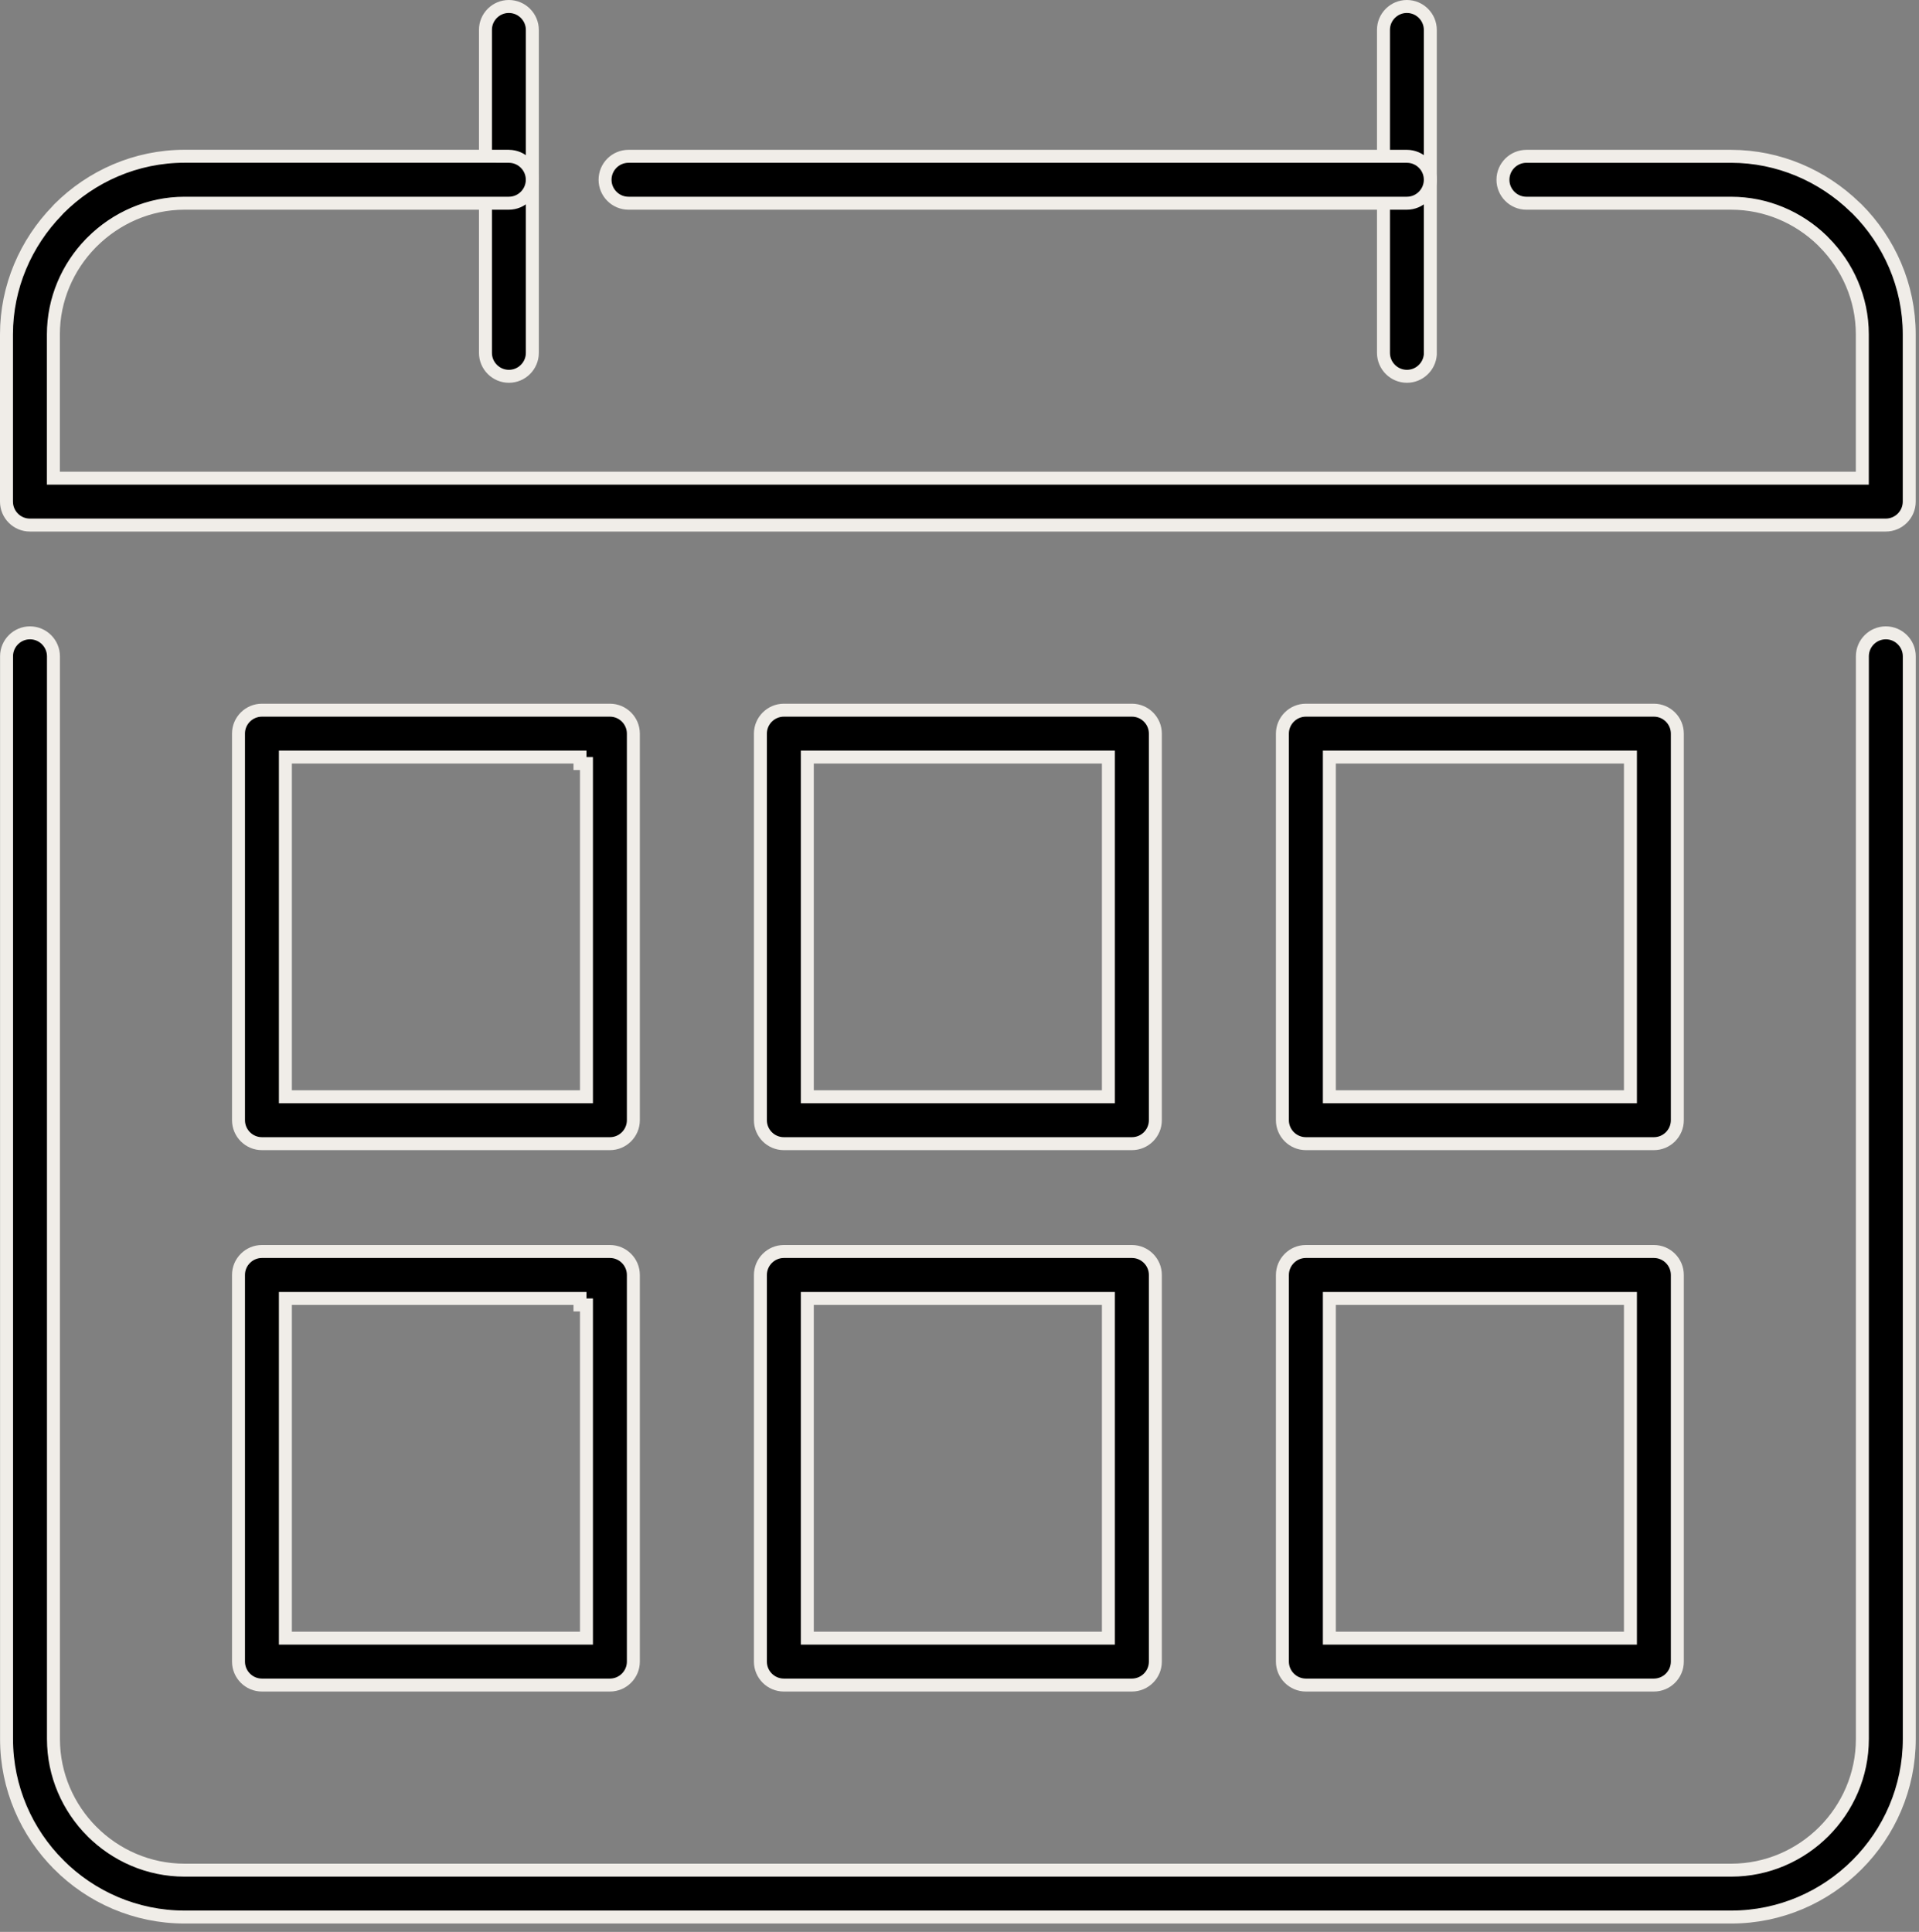
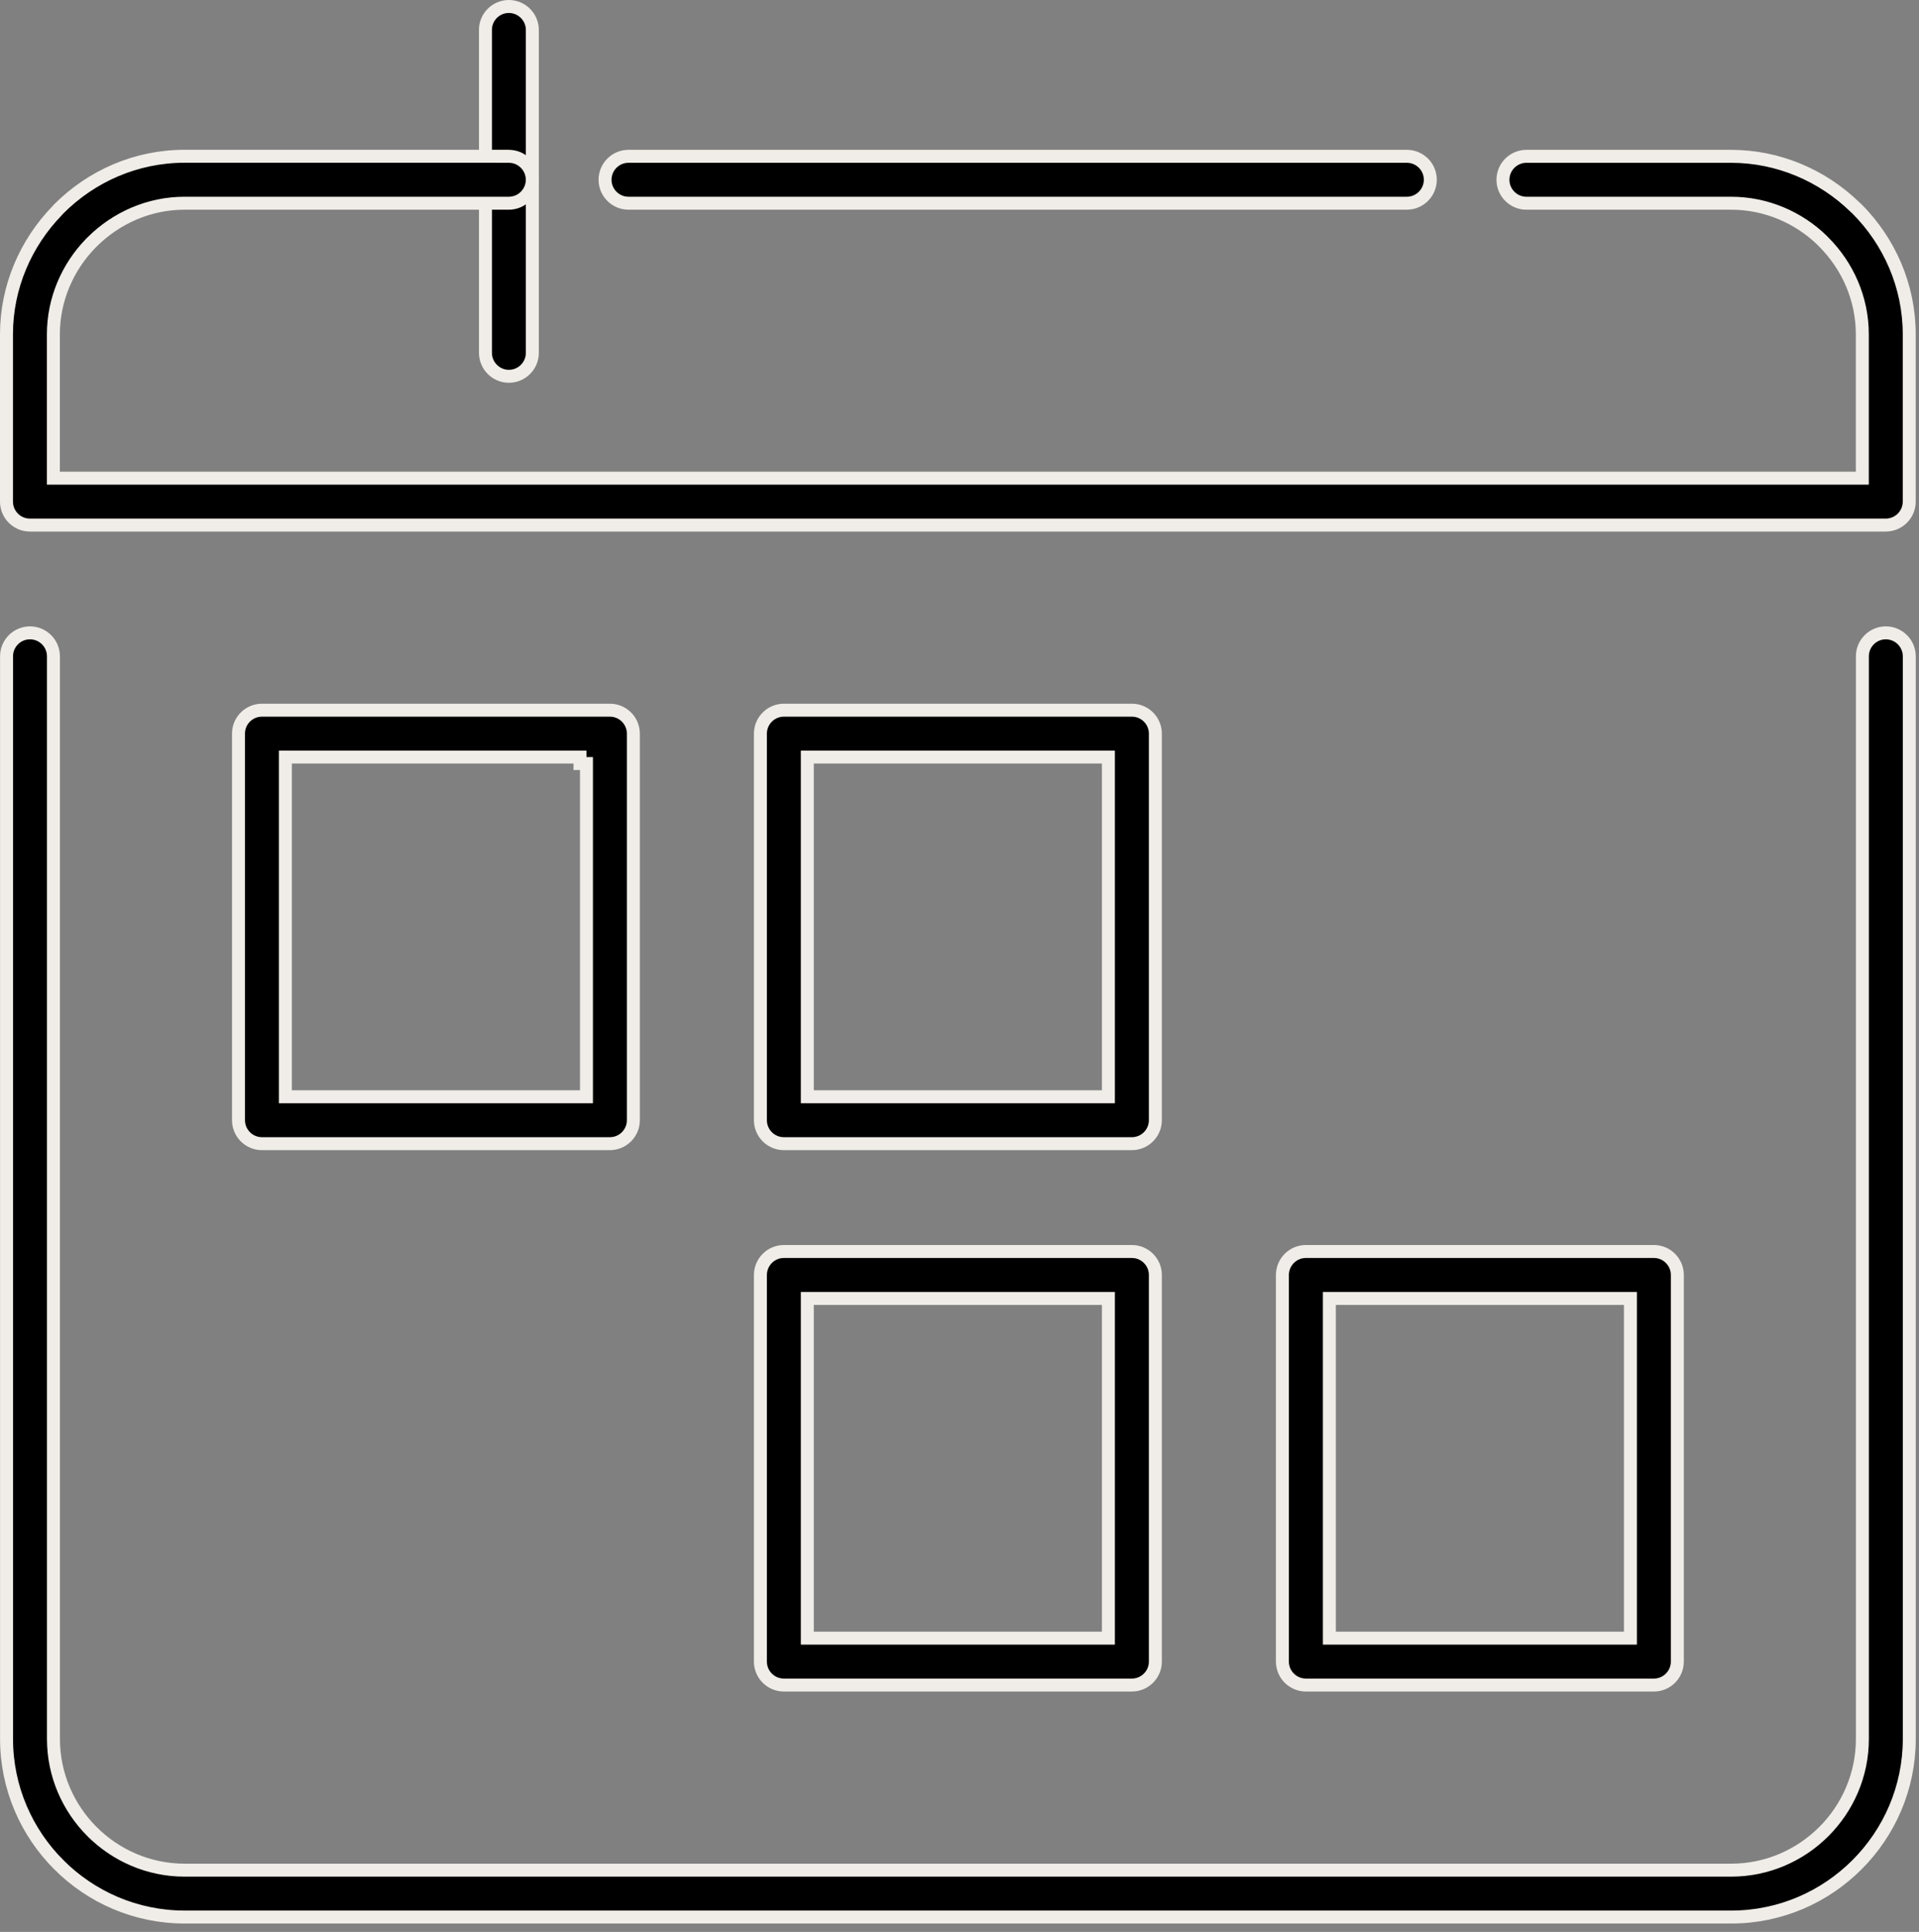
<svg xmlns="http://www.w3.org/2000/svg" width="148" height="149" viewBox="0 0 148 149" fill="none">
  <rect x="0" y="0" width="148" height="149" fill="#808080" stroke="none" />
  <path d="M7.093 141.26L7.094 141.26C8.926 143.092 11.456 144.237 14.237 144.237H133.518C136.299 144.237 138.83 143.092 140.662 141.26C142.495 139.427 143.633 136.897 143.633 134.116V50.616C143.633 49.618 144.447 48.808 145.442 48.808C146.436 48.808 147.251 49.622 147.251 50.616V134.116C147.251 137.894 145.704 141.332 143.22 143.817C140.73 146.308 137.296 147.853 133.519 147.853H14.237C10.46 147.853 7.021 146.307 4.536 143.818L4.536 143.817C2.051 141.333 0.505 137.894 0.505 134.116V50.616C0.505 49.618 1.319 48.808 2.313 48.808C3.307 48.808 4.122 49.622 4.122 50.616V134.116C4.122 136.897 5.266 139.427 7.093 141.26Z" fill="black" stroke="#F0EDE8" />
  <path d="M22.51 58.389H22.01V58.889V84.089V84.589H22.51H44.73H45.23V84.089V58.889H44.73V58.389H22.51ZM18.394 56.581L18.394 56.579C18.39 55.587 19.202 54.773 20.202 54.773H46.981H47.038C48.037 54.773 48.847 55.586 48.847 56.581V86.34V86.397C48.847 87.396 48.033 88.206 47.038 88.206H20.26H20.202C19.204 88.206 18.394 87.392 18.394 86.397V56.639L18.394 56.581Z" fill="black" stroke="#F0EDE8" />
-   <path d="M125.745 58.889V58.389H125.245H103.025H102.525V58.889V84.089V84.589H103.025H125.245H125.745V84.089V58.889ZM100.712 54.773H127.491H127.554C128.552 54.773 129.362 55.586 129.362 56.581V86.34V86.397C129.362 87.396 128.549 88.206 127.554 88.206H100.775H100.717C99.717 88.206 98.903 87.391 98.903 86.397V56.639V56.581C98.903 55.587 99.718 54.773 100.712 54.773Z" fill="black" stroke="#F0EDE8" />
  <path d="M85.483 58.889V58.389H84.983H62.763H62.263V58.889V84.089V84.589H62.763H84.983H85.483V84.089V58.889ZM60.454 54.773H87.233H87.296C88.294 54.773 89.105 55.586 89.105 56.581V86.34V86.397C89.105 87.396 88.29 88.206 87.296 88.206H60.517H60.454C59.456 88.206 58.645 87.392 58.645 86.397V56.639V56.581C58.645 56.581 58.645 56.581 58.645 56.581C58.646 55.587 59.46 54.773 60.454 54.773Z" fill="black" stroke="#F0EDE8" />
-   <path d="M22.51 100.144H22.01V100.644V125.844V126.344H22.51H44.73H45.23V125.844V100.644H44.73V100.144H22.51ZM18.394 98.336L18.394 98.334C18.39 97.337 19.203 96.522 20.202 96.522H46.981H47.038C48.037 96.522 48.847 97.337 48.847 98.331V128.09V128.153C48.847 129.151 48.033 129.961 47.038 129.961H20.26H20.202C19.204 129.961 18.394 129.148 18.394 128.153V98.394L18.394 98.336Z" fill="black" stroke="#F0EDE8" />
  <path d="M125.745 100.644V100.144H125.245H103.025H102.525V100.644V125.844V126.344H103.025H125.245H125.745V125.844V100.644ZM100.712 96.522H127.491H127.554C128.552 96.522 129.362 97.337 129.362 98.331V128.09V128.153C129.362 129.151 128.548 129.961 127.554 129.961H100.775H100.717C99.717 129.961 98.903 129.146 98.903 128.153V98.394V98.336C98.903 97.337 99.719 96.522 100.712 96.522Z" fill="black" stroke="#F0EDE8" />
  <path d="M85.483 100.644V100.144H84.983H62.763H62.263V100.644V125.844V126.344H62.763H84.983H85.483V125.844V100.644ZM60.454 96.522H87.233H87.296C88.294 96.522 89.105 97.337 89.105 98.331V128.09V128.153C89.105 129.151 88.29 129.961 87.296 129.961H60.517H60.454C59.456 129.961 58.645 129.148 58.645 128.153V98.394V98.336C58.645 98.336 58.645 98.336 58.645 98.336C58.646 97.336 59.461 96.522 60.454 96.522Z" fill="black" stroke="#F0EDE8" />
-   <path d="M106.698 2.308L106.698 2.307C106.695 1.314 107.508 0.5 108.502 0.5C109.5 0.5 110.311 1.314 110.311 2.308V27.214V27.346C110.242 28.283 109.457 29.022 108.507 29.022C107.509 29.022 106.698 28.208 106.698 27.214L106.698 2.308Z" fill="black" stroke="#F0EDE8" />
  <path d="M37.44 2.308L37.44 2.307C37.436 1.314 38.249 0.5 39.243 0.5C40.243 0.5 41.056 1.315 41.056 2.308V27.214C41.056 28.212 40.243 29.022 39.248 29.022C38.25 29.022 37.44 28.208 37.44 27.214L37.44 2.308Z" fill="black" stroke="#F0EDE8" />
  <path d="M38.769 12.052L38.769 12.056H39.244C40.242 12.056 41.052 12.866 41.052 13.865C41.052 14.863 40.238 15.673 39.244 15.673H14.237C11.474 15.673 8.944 16.824 7.104 18.659L7.103 18.66L6.992 18.771L6.992 18.771L6.987 18.776C5.222 20.593 4.117 23.082 4.117 25.789V36.38V36.88H4.617H143.129H143.629V36.38V25.789C143.629 23.018 142.481 20.494 140.652 18.663C140.651 18.662 140.649 18.661 140.648 18.66L140.544 18.551L140.538 18.545L140.531 18.538C138.709 16.772 136.22 15.674 133.509 15.674H117.722C116.724 15.674 115.913 14.86 115.913 13.865C115.913 12.867 116.727 12.057 117.722 12.057H133.509C137.177 12.057 140.566 13.551 143.052 15.962L143.057 15.968L143.063 15.973L143.214 16.11C145.695 18.6 147.247 22.026 147.247 25.789V38.625V38.688C147.247 39.686 146.433 40.496 145.438 40.496H2.371L2.308 40.496L2.307 40.496C1.315 40.5 0.5 39.688 0.5 38.688V25.789C0.5 22.116 1.994 18.738 4.406 16.251L4.411 16.245L4.417 16.239L4.554 16.089C7.048 13.598 10.479 12.052 14.237 12.052H38.769ZM110.31 13.863V13.865C110.31 14.859 109.5 15.673 108.502 15.673H48.472C47.478 15.673 46.664 14.863 46.664 13.865C46.664 12.866 47.474 12.056 48.472 12.056H108.502C109.502 12.056 110.314 12.867 110.31 13.863Z" fill="black" stroke="#F0EDE8" />
</svg>